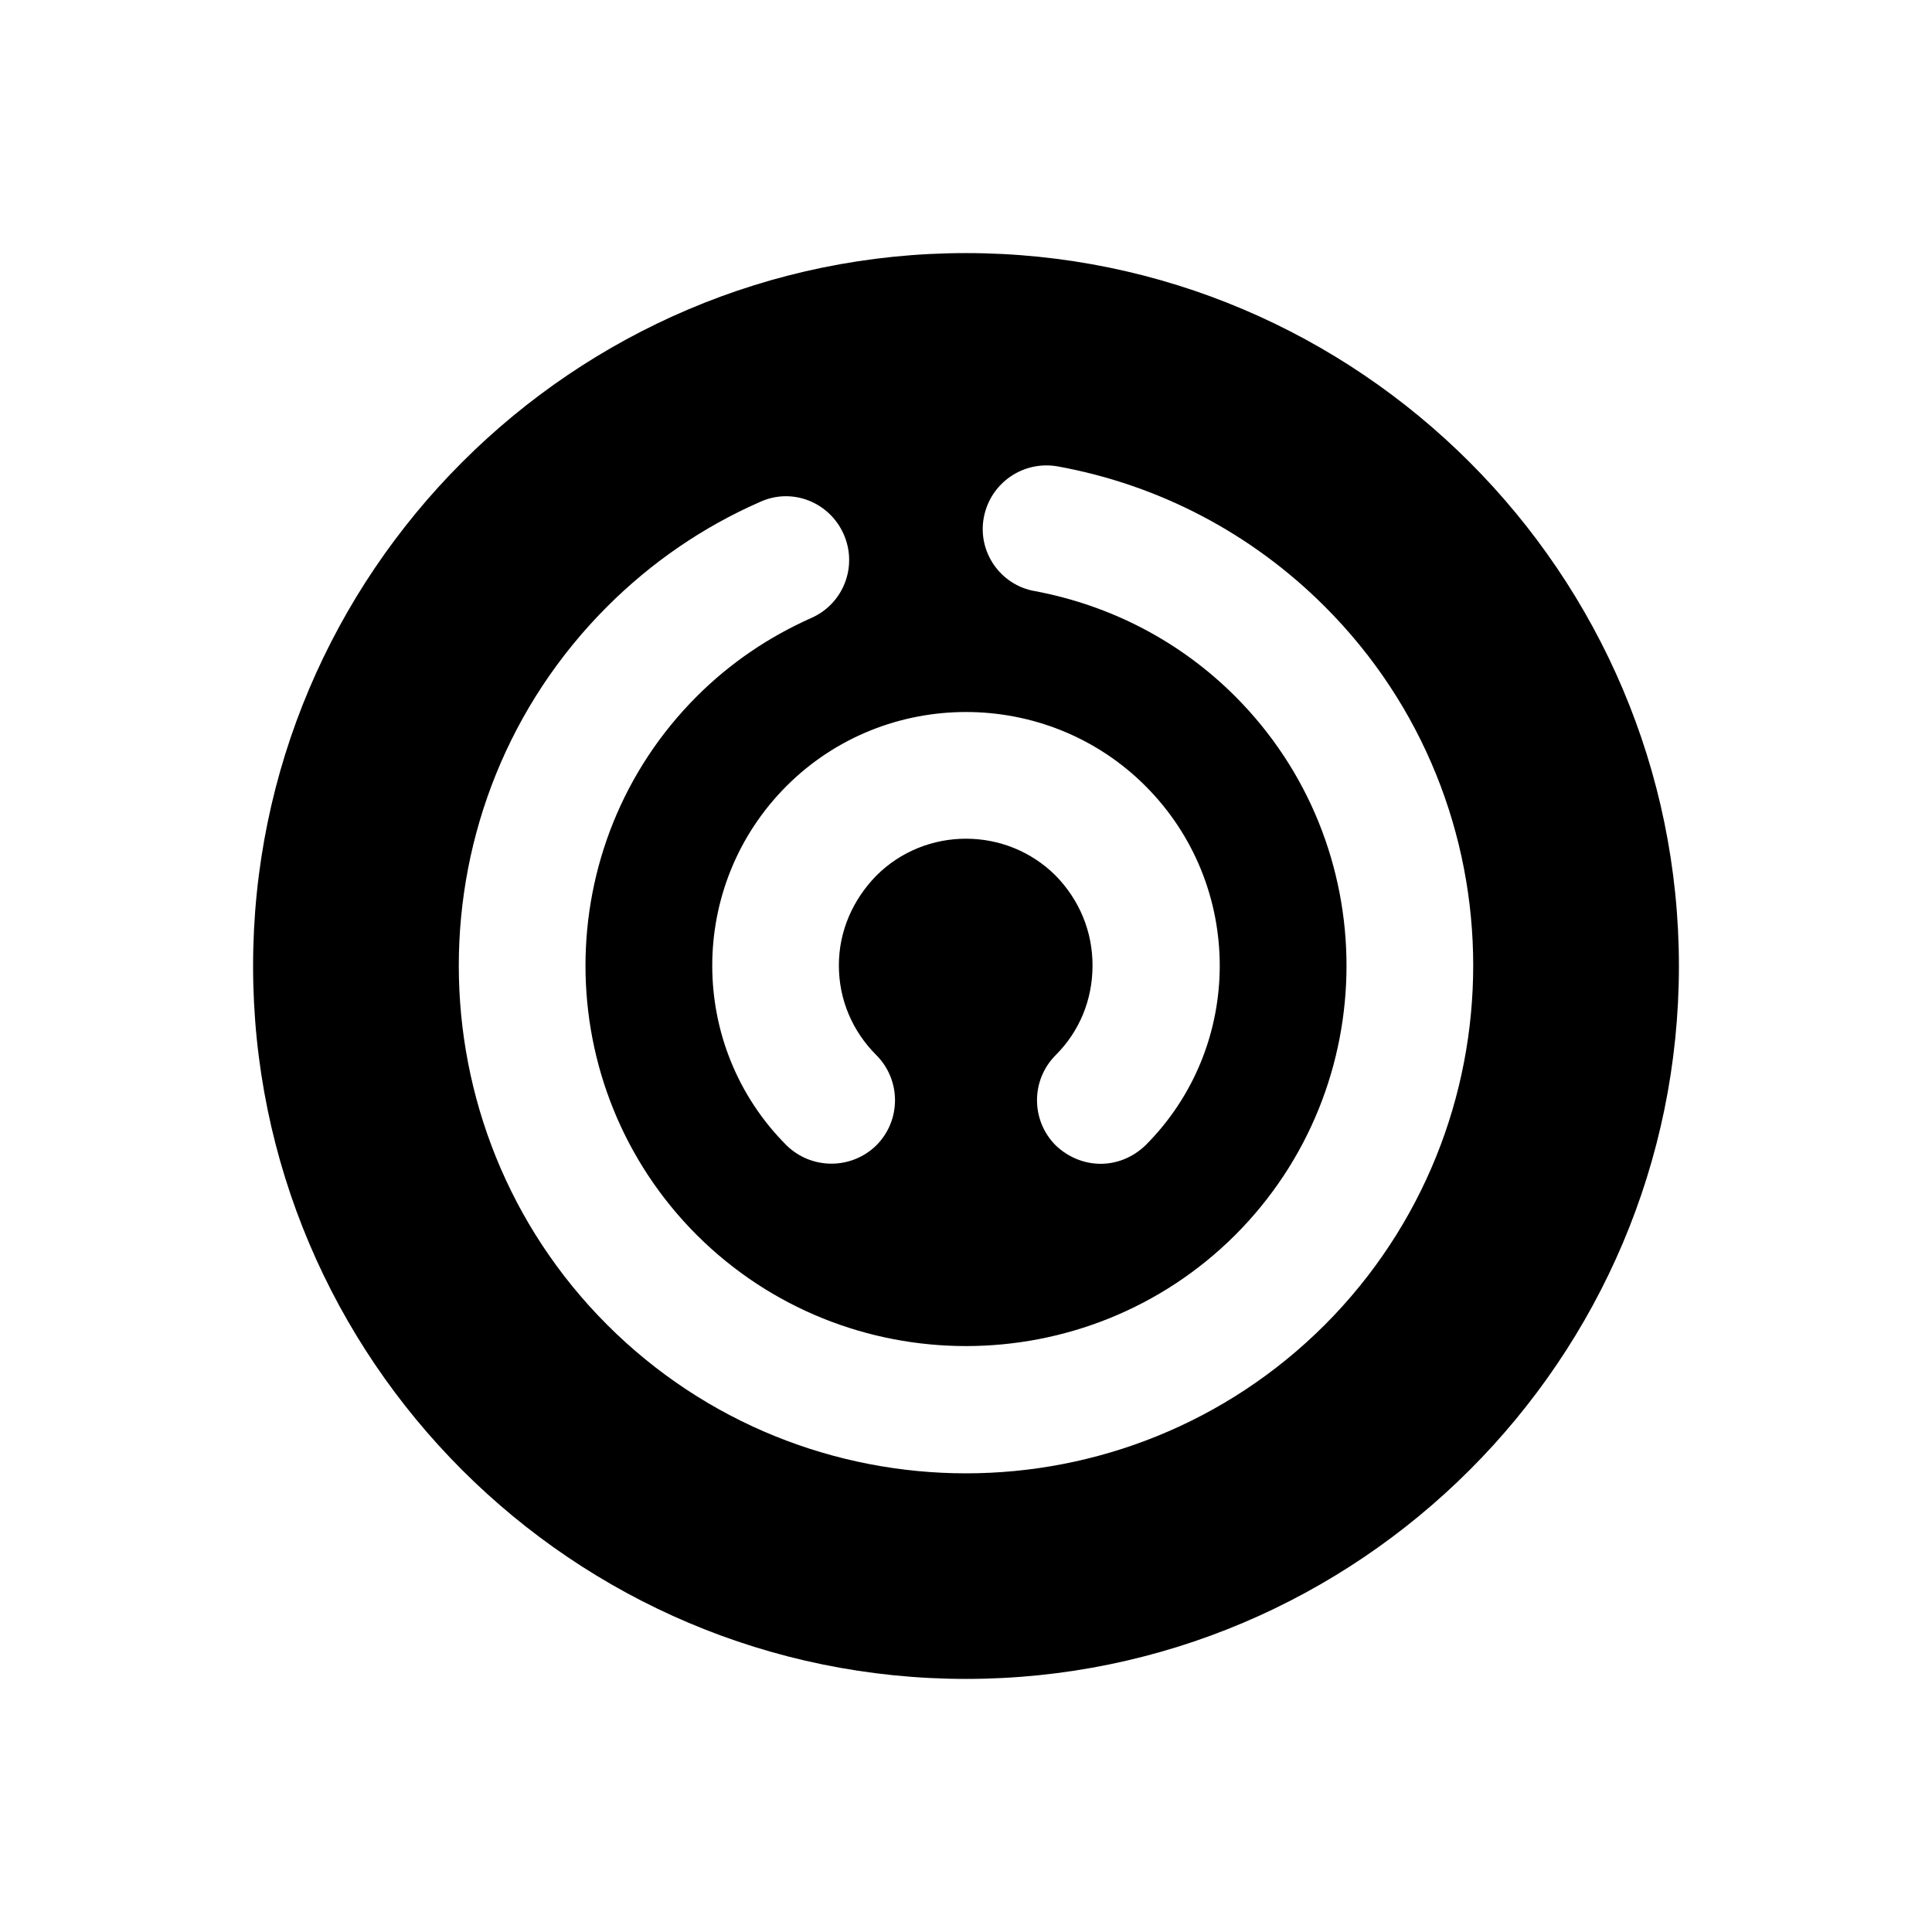
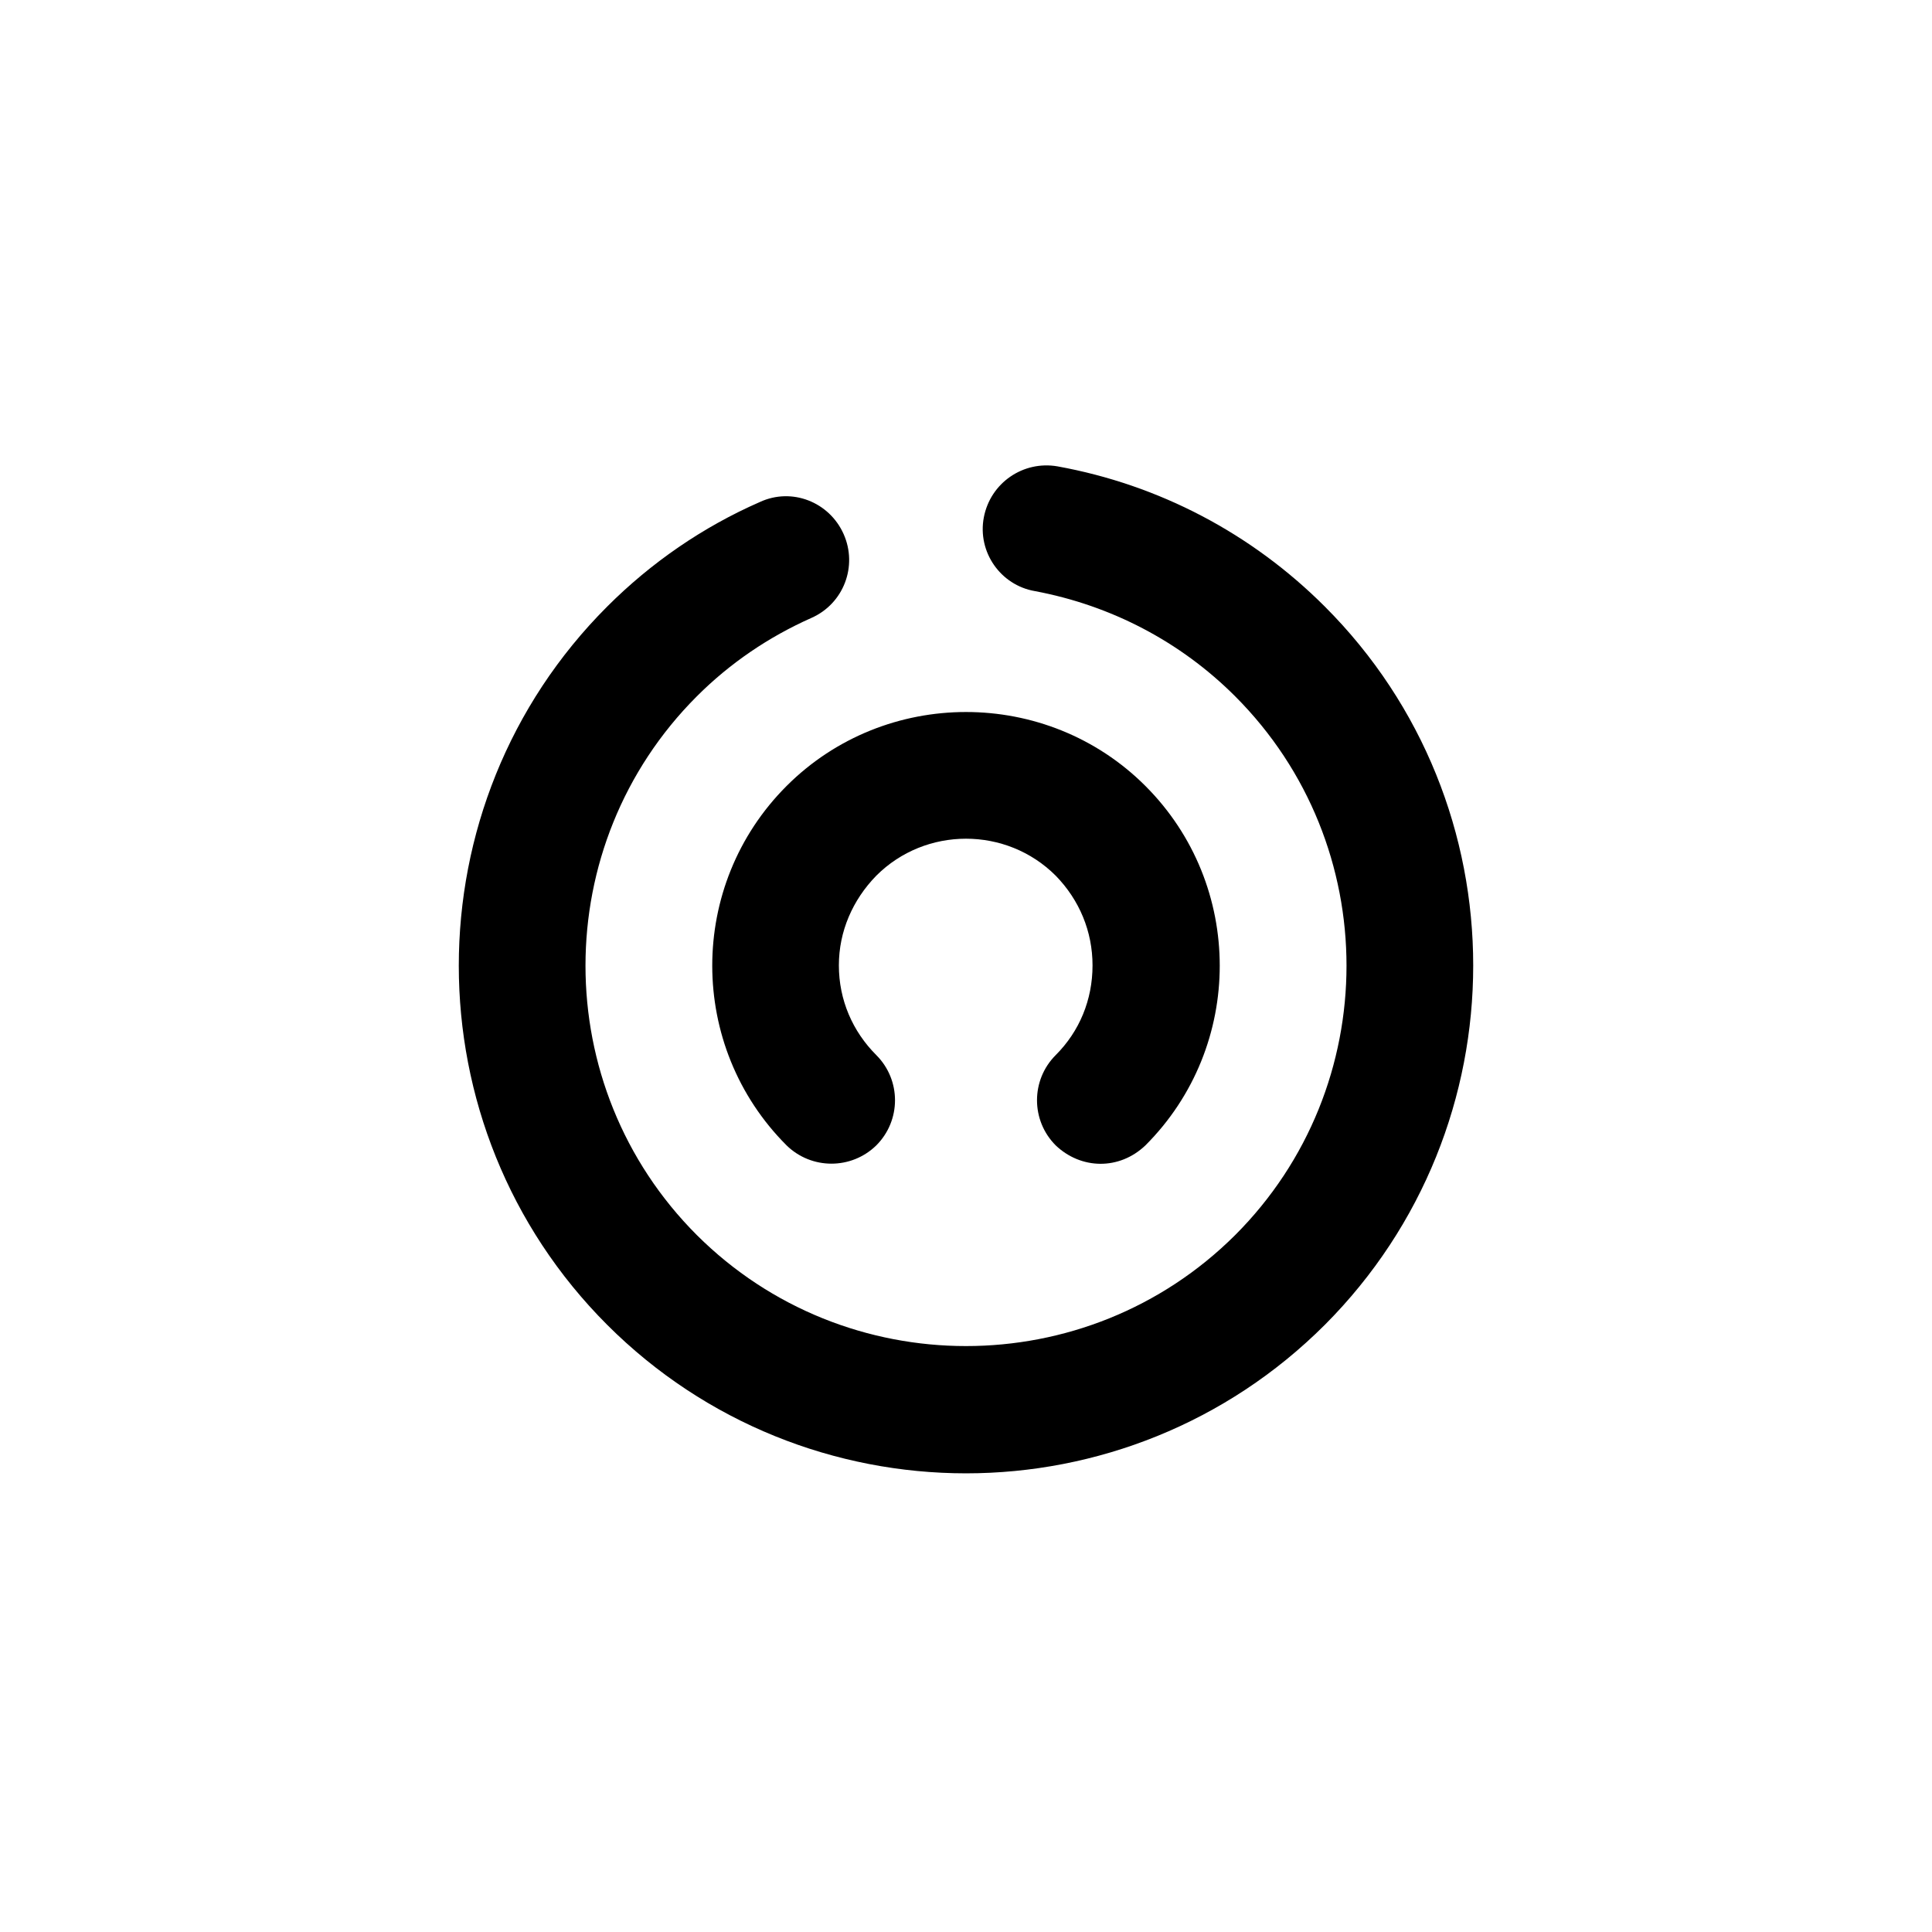
<svg xmlns="http://www.w3.org/2000/svg" fill="#000000" width="800px" height="800px" version="1.1" viewBox="144 144 512 512">
-   <path d="m400 211.07c-104.23 0-188.93 84.859-188.93 188.93 0 104.23 84.699 188.93 188.93 188.93 104.07 0 188.93-84.703 188.93-188.93-0.004-104.07-84.863-188.93-188.93-188.93zm47.547 141.22c26.242 26.238 26.285 68.969 0 95.25-6.969 6.641-17.094 6.363-23.773 0-6.609-6.613-6.609-17.316 0-23.93 6.301-6.297 9.758-14.641 9.758-23.773 0-8.973-3.461-17.316-9.758-23.773-13.07-13.066-34.48-13.066-47.547 0-6.297 6.457-9.918 14.801-9.918 23.773 0 9.133 3.621 17.477 9.918 23.773 6.613 6.613 6.613 17.316 0 23.93-6.609 6.457-17.164 6.457-23.773 0-26.23-26.227-26.305-68.949 0-95.25 26.137-26.133 68.957-26.133 95.094 0zm47.547 142.8c-26.137 26.137-60.617 39.359-95.094 39.359-34.48 0-68.957-13.223-95.094-39.359-52.43-52.43-52.43-137.92 0-190.34 11.652-11.652 25.348-21.098 40.465-27.711 8.504-3.938 18.418 0 22.199 8.5 3.777 8.5 0 18.422-8.504 22.199-11.336 5.039-21.566 11.965-30.387 20.781-39.359 39.359-39.359 103.44 0 142.8 39.359 39.203 103.28 39.203 142.64 0 39.359-39.359 39.359-103.44 0-142.8-14.484-14.484-32.906-24.09-53.055-27.867-9.133-1.574-15.273-10.391-13.543-19.523 1.734-9.133 10.391-15.113 19.523-13.539 26.922 4.879 51.484 17.789 70.848 37.156 52.43 52.43 52.43 137.76 0 190.35z" />
+   <path d="m400 211.07zm47.547 141.22c26.242 26.238 26.285 68.969 0 95.25-6.969 6.641-17.094 6.363-23.773 0-6.609-6.613-6.609-17.316 0-23.93 6.301-6.297 9.758-14.641 9.758-23.773 0-8.973-3.461-17.316-9.758-23.773-13.07-13.066-34.48-13.066-47.547 0-6.297 6.457-9.918 14.801-9.918 23.773 0 9.133 3.621 17.477 9.918 23.773 6.613 6.613 6.613 17.316 0 23.93-6.609 6.457-17.164 6.457-23.773 0-26.23-26.227-26.305-68.949 0-95.25 26.137-26.133 68.957-26.133 95.094 0zm47.547 142.8c-26.137 26.137-60.617 39.359-95.094 39.359-34.48 0-68.957-13.223-95.094-39.359-52.43-52.43-52.43-137.92 0-190.34 11.652-11.652 25.348-21.098 40.465-27.711 8.504-3.938 18.418 0 22.199 8.5 3.777 8.5 0 18.422-8.504 22.199-11.336 5.039-21.566 11.965-30.387 20.781-39.359 39.359-39.359 103.44 0 142.8 39.359 39.203 103.28 39.203 142.64 0 39.359-39.359 39.359-103.44 0-142.8-14.484-14.484-32.906-24.09-53.055-27.867-9.133-1.574-15.273-10.391-13.543-19.523 1.734-9.133 10.391-15.113 19.523-13.539 26.922 4.879 51.484 17.789 70.848 37.156 52.43 52.43 52.43 137.76 0 190.35z" />
</svg>